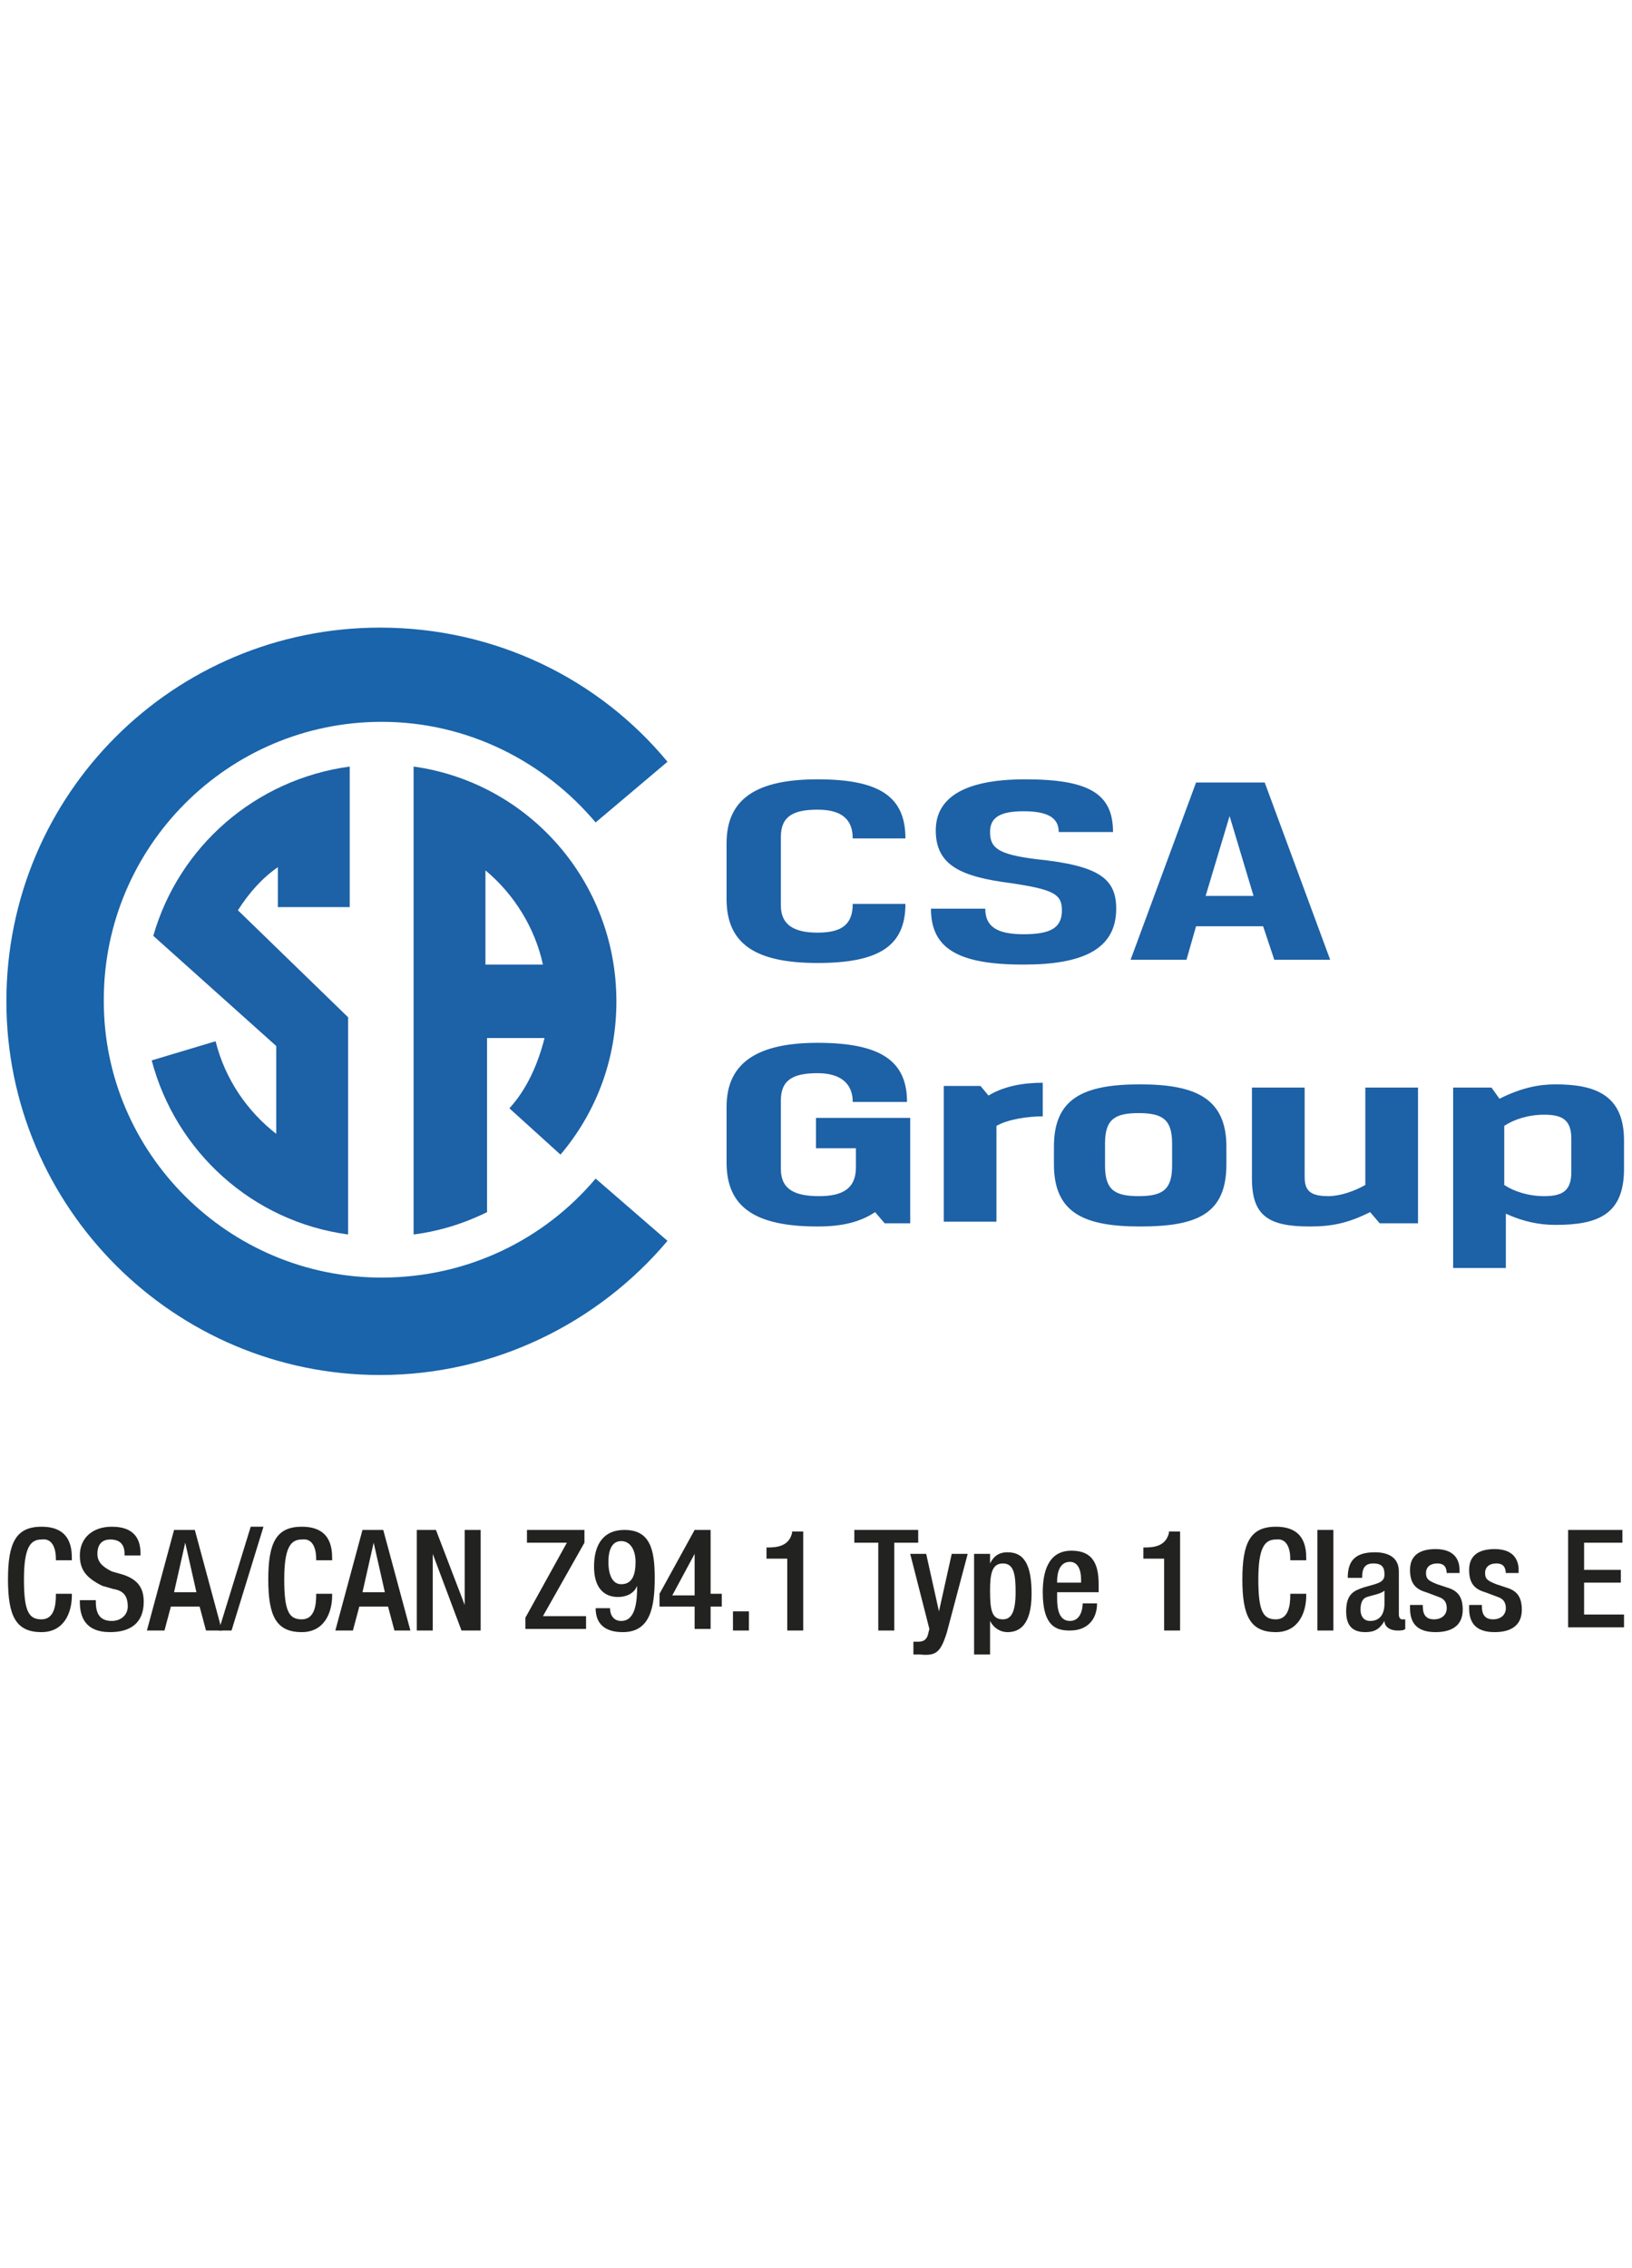
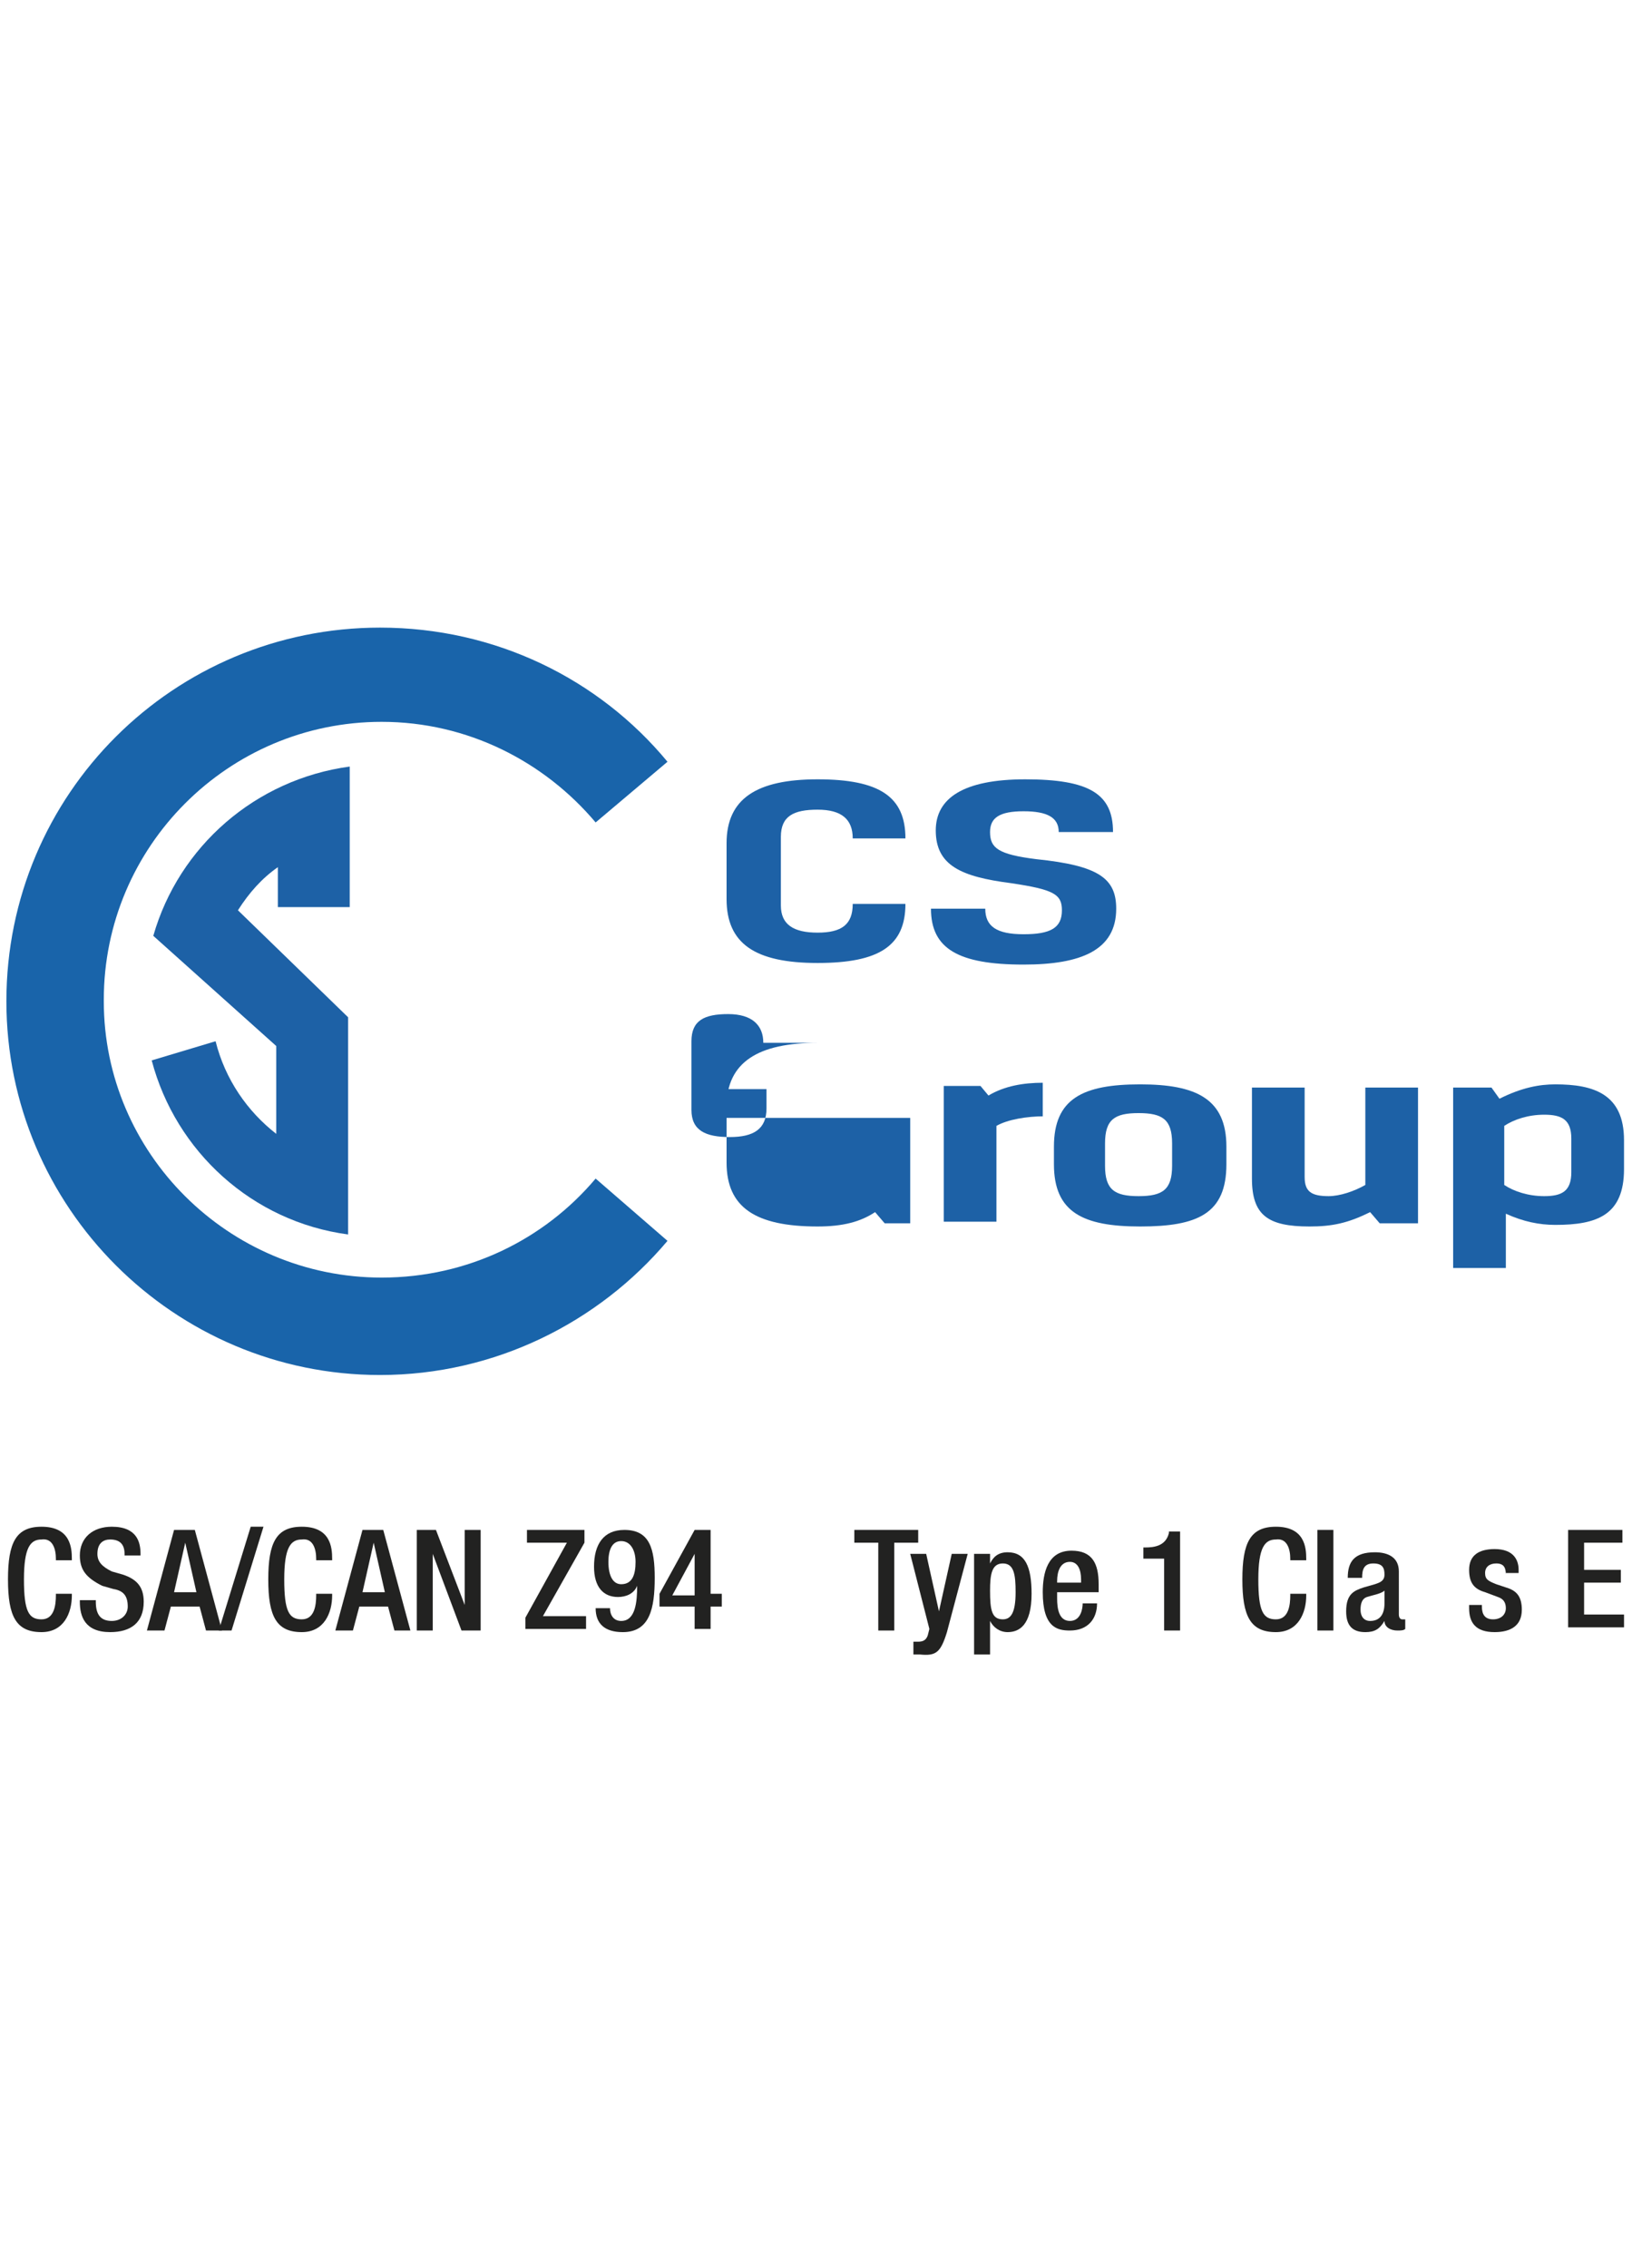
<svg xmlns="http://www.w3.org/2000/svg" xmlns:xlink="http://www.w3.org/1999/xlink" version="1.1" id="Layer_1" x="0px" y="0px" viewBox="0 0 102.2 142" style="enable-background:new 0 0 102.2 142;" xml:space="preserve">
  <style type="text/css">
	.st0{fill:#1D61A6;}
	.st1{fill:#222221;}
</style>
  <g>
    <path class="st0" d="M53.4,56.6h3.3c0,2.6-1.6,3.7-5.5,3.7c-3.9,0-5.7-1.2-5.7-4v-3.5c0-2.8,1.9-4,5.7-4c3.9,0,5.5,1.1,5.5,3.7   h-3.3c0-1.2-0.7-1.8-2.2-1.8c-1.5,0-2.3,0.4-2.3,1.7v4.3c0,1.2,0.8,1.7,2.3,1.7C52.7,58.4,53.4,57.9,53.4,56.6" />
    <path class="st0" d="M63.3,55.3c-3.1-0.4-4.7-1.1-4.7-3.3c0-2,1.7-3.2,5.6-3.2c4,0,5.5,0.9,5.5,3.3h-3.4c0-0.9-0.7-1.3-2.2-1.3   c-1.5,0-2.1,0.4-2.1,1.3c0,1,0.5,1.4,2.9,1.7c3.9,0.4,5,1.2,5,3.1c0,2.6-2.2,3.5-5.8,3.5c-4.1,0-5.8-1-5.8-3.5h3.4   c0,1.1,0.7,1.6,2.4,1.6c1.7,0,2.4-0.4,2.4-1.5C66.5,56,66,55.7,63.3,55.3" />
-     <path class="st0" d="M79.1,58h-4.2l-0.6,2.1h-3.5L74.9,49h4.3l4.1,11.1h-3.5L79.1,58z M75.5,56.1h3l-1.5-5h0L75.5,56.1z" />
-     <path class="st0" d="M45.5,72.8v-3.5c0-2.8,2-4,5.7-4c3.9,0,5.6,1.1,5.6,3.7h-3.4c0-1.1-0.7-1.8-2.2-1.8c-1.5,0-2.3,0.4-2.3,1.7   v4.3c0,1.3,0.9,1.7,2.4,1.7c1.5,0,2.3-0.5,2.3-1.8v-1.2h-2.5V70H57v6.6h-1.6l-0.6-0.7c-0.9,0.6-2,0.9-3.6,0.9   C47.3,76.8,45.5,75.6,45.5,72.8" />
+     <path class="st0" d="M45.5,72.8v-3.5c0-2.8,2-4,5.7-4h-3.4c0-1.1-0.7-1.8-2.2-1.8c-1.5,0-2.3,0.4-2.3,1.7   v4.3c0,1.3,0.9,1.7,2.4,1.7c1.5,0,2.3-0.5,2.3-1.8v-1.2h-2.5V70H57v6.6h-1.6l-0.6-0.7c-0.9,0.6-2,0.9-3.6,0.9   C47.3,76.8,45.5,75.6,45.5,72.8" />
    <path class="st0" d="M65.4,69.9c-1.1,0-2.3,0.2-3,0.6v6h-3.3v-8.5h2.3l0.5,0.6c1-0.6,2.2-0.8,3.4-0.8V69.9z" />
    <path class="st0" d="M76.8,72.9c0,3.1-1.8,3.9-5.4,3.9c-3.6,0-5.4-0.9-5.4-3.9v-1.1c0-3,1.8-3.9,5.4-3.9c3.5,0,5.4,0.9,5.4,3.9   V72.9z M69.2,73c0,1.5,0.6,1.9,2.1,1.9c1.5,0,2.1-0.4,2.1-1.9v-1.4c0-1.5-0.6-1.9-2.1-1.9c-1.5,0-2.1,0.4-2.1,1.9V73z" />
    <path class="st0" d="M86.4,76.6l-0.6-0.7c-1.4,0.7-2.4,0.9-3.8,0.9c-2.6,0-3.6-0.7-3.6-3v-5.7h3.3v5.6c0,0.9,0.4,1.2,1.5,1.2   c0.7,0,1.6-0.3,2.3-0.7v-6.1h3.3v8.5H86.4z" />
    <path class="st0" d="M93.9,68.8c1.4-0.7,2.5-0.9,3.5-0.9c2.4,0,4.3,0.6,4.3,3.5v1.8c0,2.9-1.7,3.5-4.3,3.5c-1,0-2-0.2-3.1-0.7v3.4   H91V68.1h2.4L93.9,68.8z M98.4,71.3c0-1.2-0.6-1.5-1.7-1.5c-1,0-1.9,0.3-2.5,0.7v3.7c0.6,0.4,1.5,0.7,2.5,0.7   c1.1,0,1.7-0.3,1.7-1.5V71.3z" />
    <g>
      <defs>
-         <path id="SVGID_1_" d="M30.4,54.5c1.8,1.5,3.1,3.6,3.6,5.9h-3.6V54.5z M25.9,48L25.9,48v29.3v0c1.6-0.2,3.2-0.7,4.6-1.4l0-10.9     h3.6c-0.4,1.6-1.1,3.2-2.2,4.4l3.2,2.9c2.2-2.6,3.5-5.9,3.5-9.6C38.6,55.2,33.1,49,25.9,48z" />
-       </defs>
+         </defs>
      <use xlink:href="#SVGID_1_" style="overflow:visible;fill:#1D61A6;" />
      <clipPath id="SVGID_2_">
        <use xlink:href="#SVGID_1_" style="overflow:visible;" />
      </clipPath>
    </g>
    <g>
      <defs>
        <path id="SVGID_3_" d="M9.6,58.6l7.7,6.9V71c-1.8-1.4-3.2-3.4-3.8-5.8l-4,1.2c1.5,5.7,6.3,10.1,12.3,10.9V63.7L14.9,57     c0.7-1.1,1.5-2,2.5-2.7l0,2.5h4.5V48C16,48.8,11.2,53,9.6,58.6" />
      </defs>
      <use xlink:href="#SVGID_3_" style="overflow:visible;fill:#1D61A6;" />
      <clipPath id="SVGID_4_">
        <use xlink:href="#SVGID_3_" style="overflow:visible;" />
      </clipPath>
    </g>
    <g>
      <defs>
        <path id="SVGID_5_" d="M0.4,62.7c0,12.9,10.5,23.4,23.4,23.4c7.2,0,13.7-3.3,18-8.4l-4.5-3.9c-3.2,3.8-8,6.2-13.4,6.2     c-9.6,0-17.4-7.8-17.4-17.3v-0.1c0-9.6,7.8-17.4,17.4-17.4c5.4,0,10.2,2.5,13.4,6.3l4.5-3.8c-4.3-5.2-10.8-8.4-18-8.4     C10.9,39.3,0.4,49.7,0.4,62.7" />
      </defs>
      <use xlink:href="#SVGID_5_" style="overflow:visible;fill:#1964AA;" />
      <clipPath id="SVGID_6_">
        <use xlink:href="#SVGID_5_" style="overflow:visible;" />
      </clipPath>
    </g>
  </g>
  <g>
    <path class="st1" d="M4.5,99.8v0.1c0,1.1-0.5,2.3-1.9,2.3c-1.6,0-2.1-1-2.1-3.3c0-2.3,0.5-3.3,2.1-3.3c1.8,0,1.9,1.3,1.9,2v0.1h-1   v-0.1c0-0.6-0.2-1.3-0.9-1.2c-0.7,0-1.1,0.5-1.1,2.5c0,2,0.3,2.5,1.1,2.5c0.8,0,0.9-0.9,0.9-1.5v-0.1H4.5z" />
    <path class="st1" d="M6,100.1v0.2c0,0.8,0.3,1.2,1,1.2c0.6,0,1-0.4,1-0.9c0-0.7-0.3-1-0.9-1.1l-0.7-0.2C5.4,98.8,5,98.3,5,97.4   c0-1.1,0.8-1.8,2-1.8c1.6,0,1.8,1,1.8,1.7v0.1h-1v-0.1c0-0.6-0.3-0.9-0.9-0.9c-0.4,0-0.8,0.2-0.8,0.9c0,0.5,0.3,0.8,0.9,1.1   l0.7,0.2c0.9,0.3,1.3,0.8,1.3,1.7c0,1.3-0.8,1.9-2.1,1.9c-1.6,0-1.9-1-1.9-1.9v-0.1H6z" />
    <path class="st1" d="M10.9,95.8h1.3l1.7,6.3h-1l-0.4-1.5h-1.8l-0.4,1.5H9.2L10.9,95.8z M12.3,99.7l-0.7-3.1h0l-0.7,3.1H12.3z" />
    <path class="st1" d="M15.7,95.6h0.8l-2,6.5h-0.8L15.7,95.6z" />
    <path class="st1" d="M20.8,99.8v0.1c0,1.1-0.5,2.3-1.9,2.3c-1.6,0-2.1-1-2.1-3.3c0-2.3,0.5-3.3,2.1-3.3c1.8,0,1.9,1.3,1.9,2v0.1h-1   v-0.1c0-0.6-0.2-1.3-0.9-1.2c-0.7,0-1.1,0.5-1.1,2.5c0,2,0.3,2.5,1.1,2.5c0.8,0,0.9-0.9,0.9-1.5v-0.1H20.8z" />
    <path class="st1" d="M22.7,95.8H24l1.7,6.3h-1l-0.4-1.5h-1.8l-0.4,1.5h-1.1L22.7,95.8z M24.1,99.7l-0.7-3.1h0l-0.7,3.1H24.1z" />
    <path class="st1" d="M26.1,95.8h1.2l1.8,4.7h0v-4.7h1v6.3h-1.2l-1.8-4.8h0v4.8h-1V95.8z" />
    <path class="st1" d="M32.9,101.3l2.6-4.7h-2.5v-0.8h3.6v0.8l-2.6,4.6h2.7v0.8h-3.8V101.3z" />
    <path class="st1" d="M38.2,100.7c0,0.4,0.2,0.8,0.7,0.8c0.9,0,1-1.2,1-2.2l0,0c-0.2,0.5-0.7,0.7-1.2,0.7c-0.9,0-1.5-0.6-1.5-1.9   c0-1.4,0.6-2.3,1.9-2.3c1.6,0,1.9,1.2,1.9,3c0,1.9-0.3,3.4-2,3.4c-1.1,0-1.7-0.5-1.7-1.5H38.2z M38.9,96.5c-0.6,0-0.8,0.6-0.8,1.3   c0,0.9,0.3,1.4,0.8,1.4c0.7,0,0.9-0.6,0.9-1.4C39.8,97.1,39.5,96.5,38.9,96.5z" />
    <path class="st1" d="M41.3,99.8l2.2-4h1v4h0.7v0.8h-0.7v1.4h-1v-1.4h-2.2V99.8z M43.5,97.3L43.5,97.3l-1.4,2.6h1.4V97.3z" />
-     <path class="st1" d="M45.9,100.9h1v1.2h-1V100.9z" />
-     <path class="st1" d="M49.3,102.1v-4.5H48v-0.7h0.1c0.6,0,1.3-0.1,1.5-0.9v-0.1h0.7v6.2H49.3z" />
    <path class="st1" d="M55,96.6h-1.5v-0.8h4v0.8H56v5.5h-1V96.6z" />
    <path class="st1" d="M58,97.3l0.8,3.6h0l0.8-3.6h1l-1.3,4.9c-0.4,1.3-0.7,1.5-1.7,1.4c-0.1,0-0.3,0-0.4,0v-0.8c0.1,0,0.2,0,0.3,0   c0.3,0,0.5-0.1,0.6-0.4l0.1-0.4L57,97.3H58z" />
    <path class="st1" d="M61.1,97.3H62v0.6h0c0.2-0.4,0.5-0.7,1.1-0.7c1.1,0,1.5,0.9,1.5,2.6c0,2-0.8,2.4-1.5,2.4   c-0.5,0-0.9-0.3-1.1-0.7h0v2.1h-1V97.3z M62.8,101.4c0.5,0,0.8-0.4,0.8-1.7c0-1.1-0.1-1.8-0.8-1.8c-0.7,0-0.8,0.7-0.8,1.7   C62,100.8,62.1,101.4,62.8,101.4z" />
    <path class="st1" d="M66.2,99.8v0.3c0,0.6,0.1,1.4,0.8,1.4c0.7,0,0.8-0.8,0.8-1.1h0.9c0,1-0.6,1.7-1.7,1.7c-0.8,0-1.7-0.2-1.7-2.4   c0-1.2,0.3-2.6,1.8-2.6c1.3,0,1.7,0.8,1.7,2.1v0.5H66.2z M67.7,99.2v-0.3c0-0.6-0.2-1.1-0.7-1.1c-0.6,0-0.8,0.6-0.8,1.2v0.1H67.7z" />
    <path class="st1" d="M72.9,102.1v-4.5h-1.3v-0.7h0.1c0.6,0,1.3-0.1,1.5-0.9v-0.1h0.7v6.2H72.9z" />
    <path class="st1" d="M81.8,99.8v0.1c0,1.1-0.5,2.3-1.9,2.3c-1.6,0-2.1-1-2.1-3.3c0-2.3,0.5-3.3,2.1-3.3c1.8,0,1.9,1.3,1.9,2v0.1h-1   v-0.1c0-0.6-0.2-1.3-0.9-1.2c-0.7,0-1.1,0.5-1.1,2.5c0,2,0.3,2.5,1.1,2.5c0.8,0,0.9-0.9,0.9-1.5v-0.1H81.8z" />
    <path class="st1" d="M82.5,95.8h1v6.3h-1V95.8z" />
    <path class="st1" d="M87.6,101.1c0,0.2,0.1,0.3,0.2,0.3c0.1,0,0.1,0,0.2,0v0.6c-0.1,0.1-0.3,0.1-0.5,0.1c-0.4,0-0.8-0.2-0.8-0.6h0   c-0.3,0.5-0.6,0.7-1.2,0.7c-0.8,0-1.2-0.4-1.2-1.3c0-1.1,0.5-1.3,1.1-1.5l0.7-0.2c0.3-0.1,0.6-0.2,0.6-0.6c0-0.4-0.1-0.7-0.7-0.7   c-0.6,0-0.7,0.4-0.7,0.9h-0.9c0-1,0.4-1.6,1.7-1.6c0.8,0,1.5,0.3,1.5,1.2V101.1z M86.7,99.6c-0.2,0.2-0.8,0.3-1.1,0.4   c-0.3,0.1-0.4,0.4-0.4,0.8c0,0.4,0.2,0.7,0.6,0.7c0.6,0,0.9-0.4,0.9-1.1V99.6z" />
-     <path class="st1" d="M90.6,98.7v-0.1c0-0.4-0.1-0.7-0.6-0.7c-0.4,0-0.7,0.2-0.7,0.6c0,0.4,0.2,0.5,0.7,0.7l0.6,0.2   c0.7,0.2,1,0.6,1,1.4c0,1-0.7,1.4-1.7,1.4c-1.2,0-1.6-0.6-1.6-1.5v-0.2h0.8v0.1c0,0.5,0.2,0.8,0.7,0.8c0.5,0,0.8-0.3,0.8-0.7   c0-0.4-0.2-0.6-0.5-0.7l-0.8-0.3c-0.7-0.2-1-0.6-1-1.4c0-0.9,0.6-1.3,1.6-1.3c1.2,0,1.5,0.7,1.5,1.3v0.2H90.6z" />
    <path class="st1" d="M94.3,98.7v-0.1c0-0.4-0.1-0.7-0.6-0.7c-0.4,0-0.7,0.2-0.7,0.6c0,0.4,0.2,0.5,0.7,0.7l0.6,0.2   c0.7,0.2,1,0.6,1,1.4c0,1-0.7,1.4-1.7,1.4c-1.2,0-1.6-0.6-1.6-1.5v-0.2h0.8v0.1c0,0.5,0.2,0.8,0.7,0.8c0.5,0,0.8-0.3,0.8-0.7   c0-0.4-0.2-0.6-0.5-0.7l-0.8-0.3c-0.7-0.2-1-0.6-1-1.4c0-0.9,0.6-1.3,1.6-1.3c1.2,0,1.5,0.7,1.5,1.3v0.2H94.3z" />
    <path class="st1" d="M98.2,95.8h3.4v0.8h-2.4v1.7h2.3v0.8h-2.3v2h2.5v0.8h-3.5V95.8z" />
  </g>
</svg>